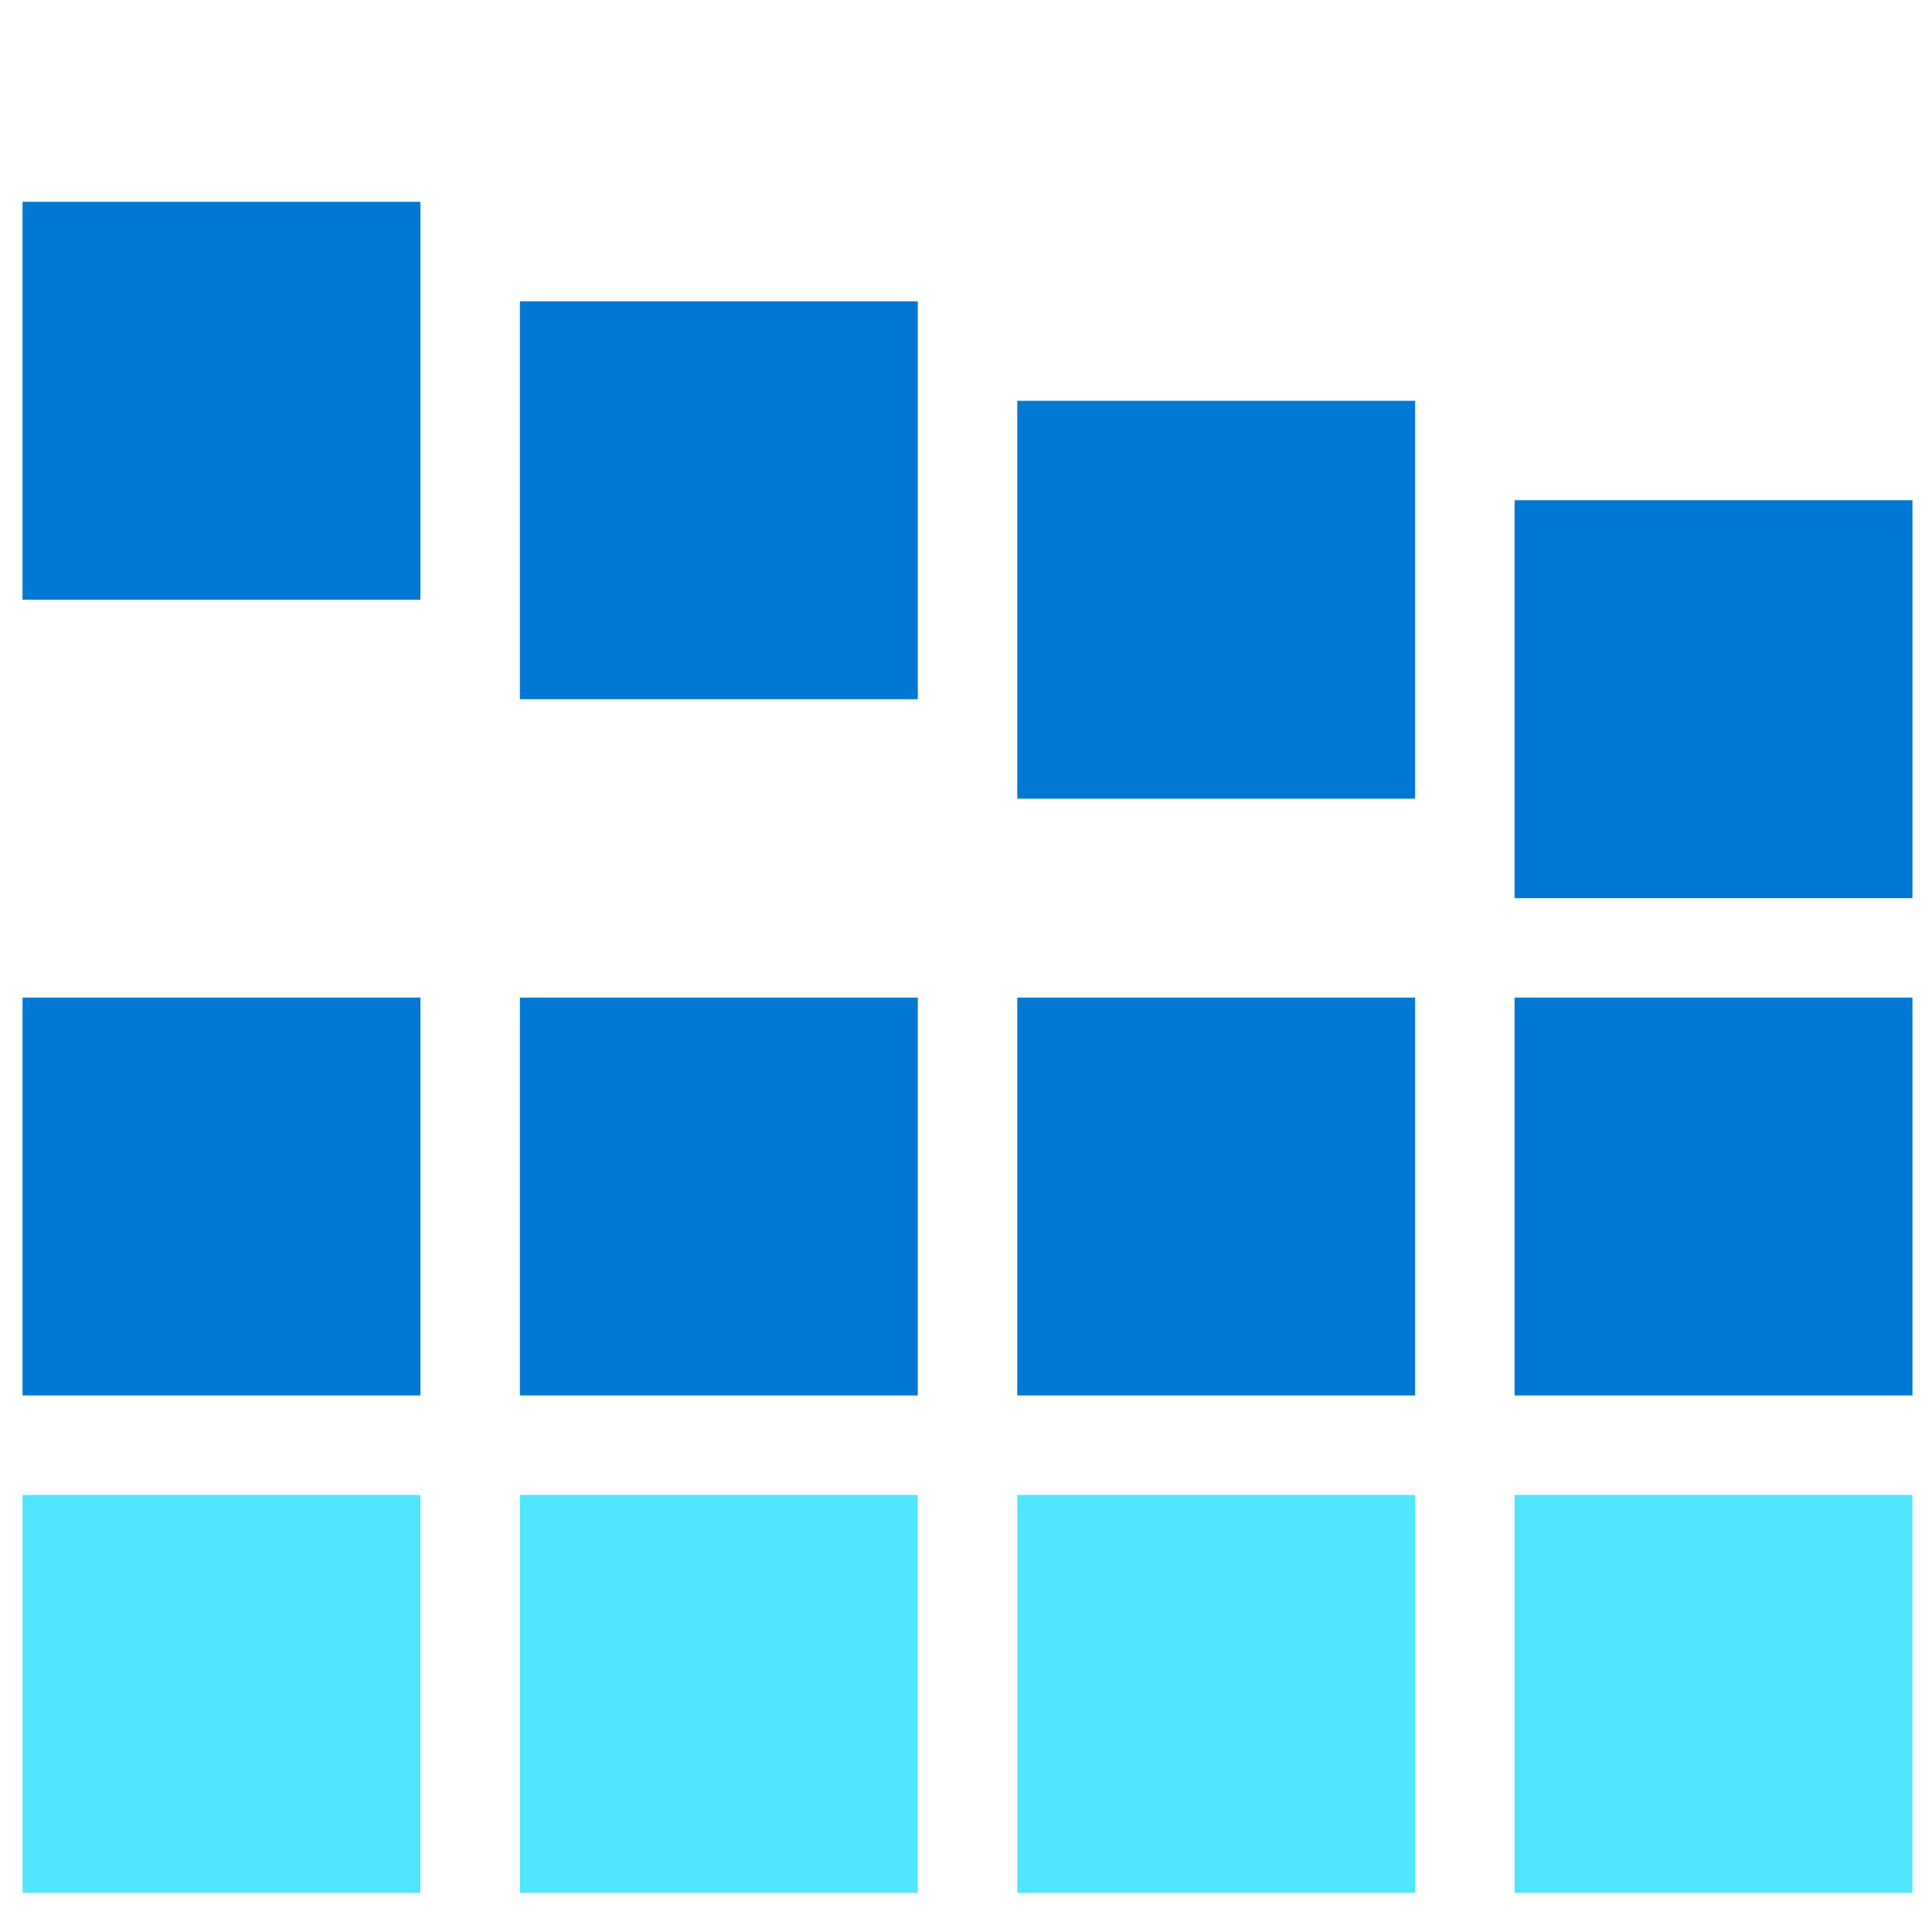
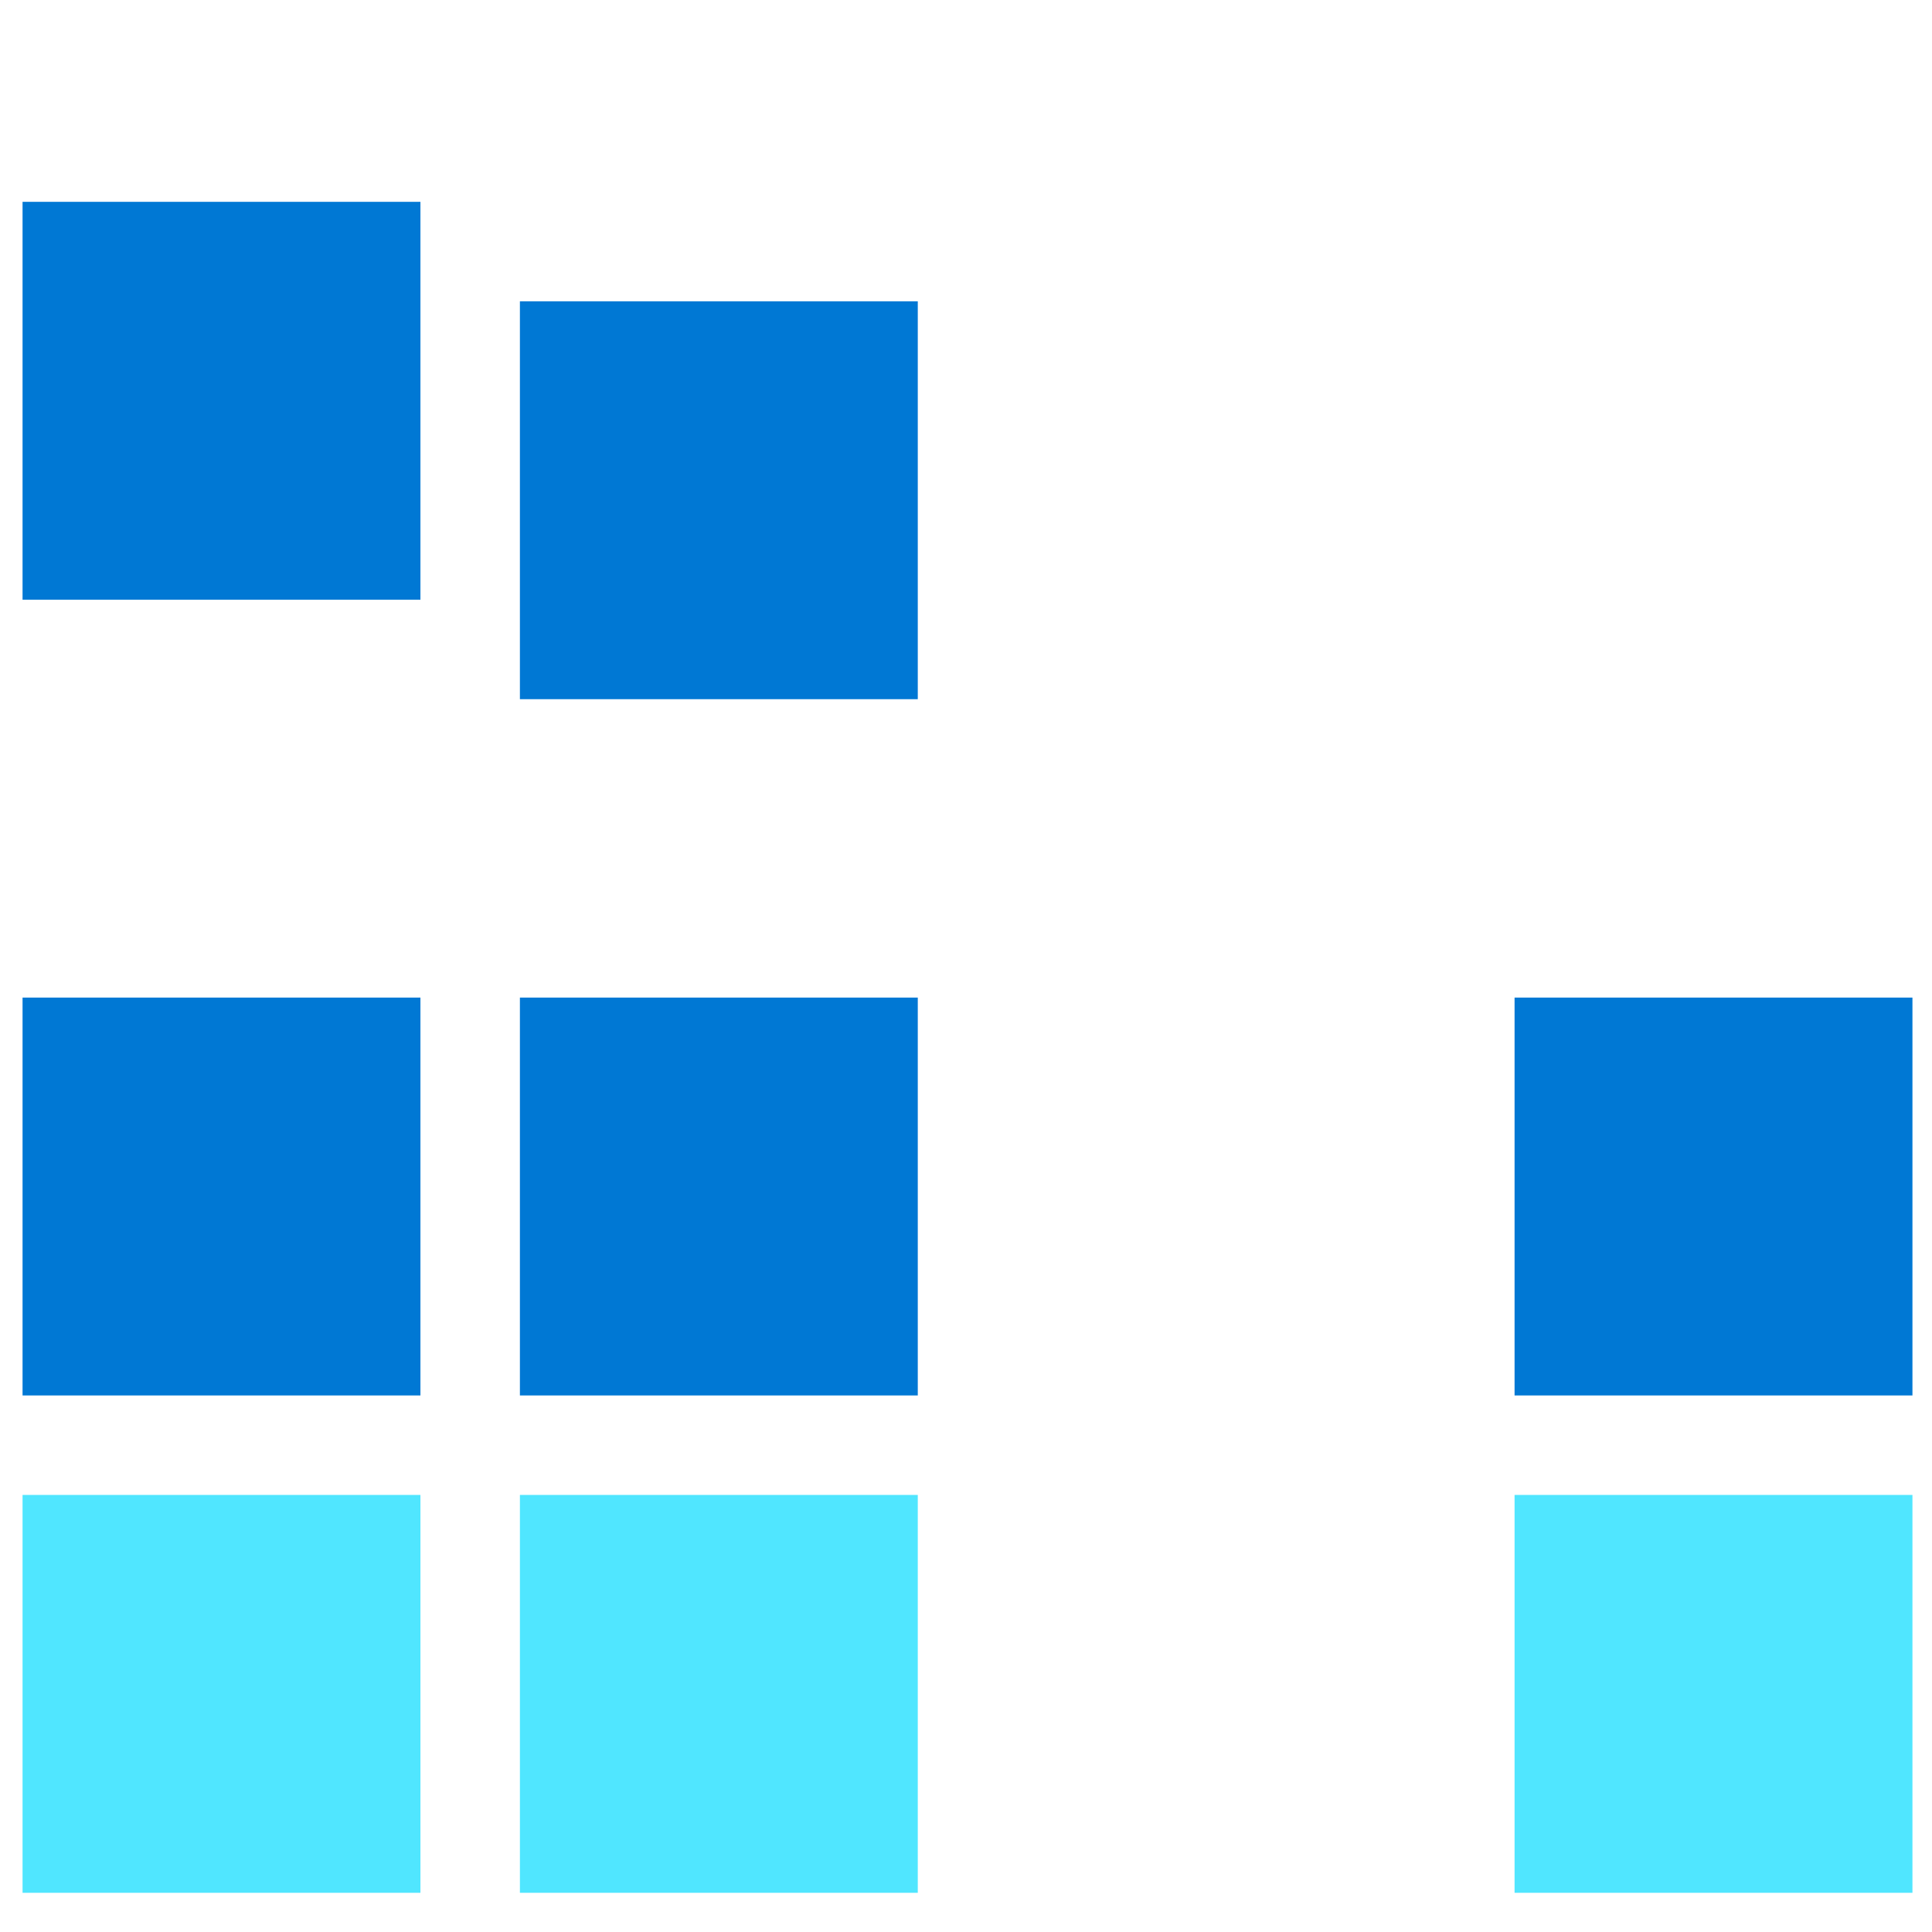
<svg xmlns="http://www.w3.org/2000/svg" data-slug-id="squares-clapperboard" viewBox="0 0 49 49">
  <path d="M10.663 37.915H0.572V48.006H10.663V37.915Z" fill="#50E6FF" />
  <path d="M23.277 37.915H13.186V48.006H23.277V37.915Z" fill="#50E6FF" />
-   <path d="M35.891 37.915H25.8V48.006H35.891V37.915Z" fill="#50E6FF" />
  <path d="M48.504 37.915H38.413V48.006H48.504V37.915Z" fill="#50E6FF" />
  <path d="M10.663 25.301H0.572V35.392H10.663V25.301Z" fill="#0078D4" />
  <path d="M23.277 25.301H13.186V35.392H23.277V25.301Z" fill="#0078D4" />
-   <path d="M35.891 25.301H25.8V35.392H35.891V25.301Z" fill="#0078D4" />
  <path d="M48.504 25.301H38.413V35.392H48.504V25.301Z" fill="#0078D4" />
  <path d="M23.277 7.642H13.186V17.733H23.277V7.642Z" fill="#0078D4" />
  <path d="M10.663 5.119H0.572V15.21H10.663V5.119Z" fill="#0078D4" />
-   <path d="M35.891 10.165H25.8V20.256H35.891V10.165Z" fill="#0078D4" />
-   <path d="M48.504 12.687H38.413V22.779H48.504V12.687Z" fill="#0078D4" />
</svg>